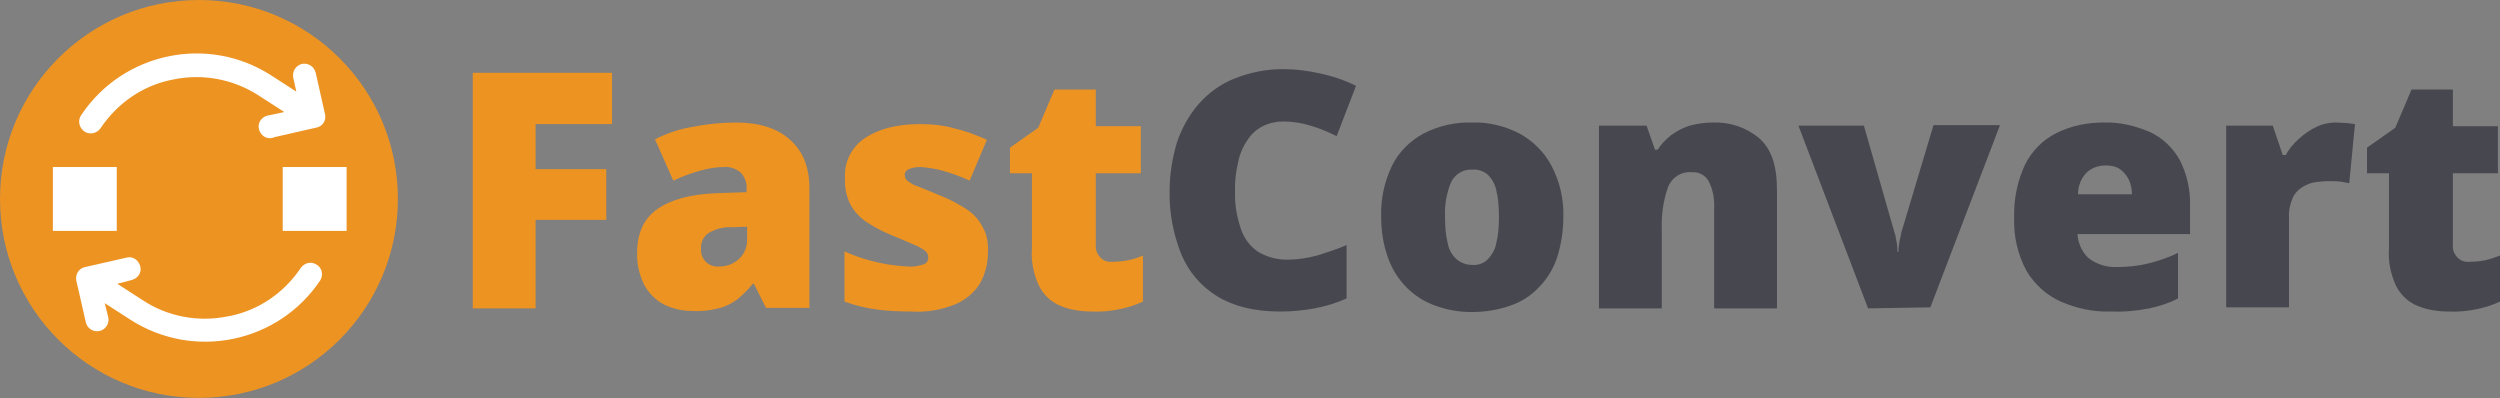
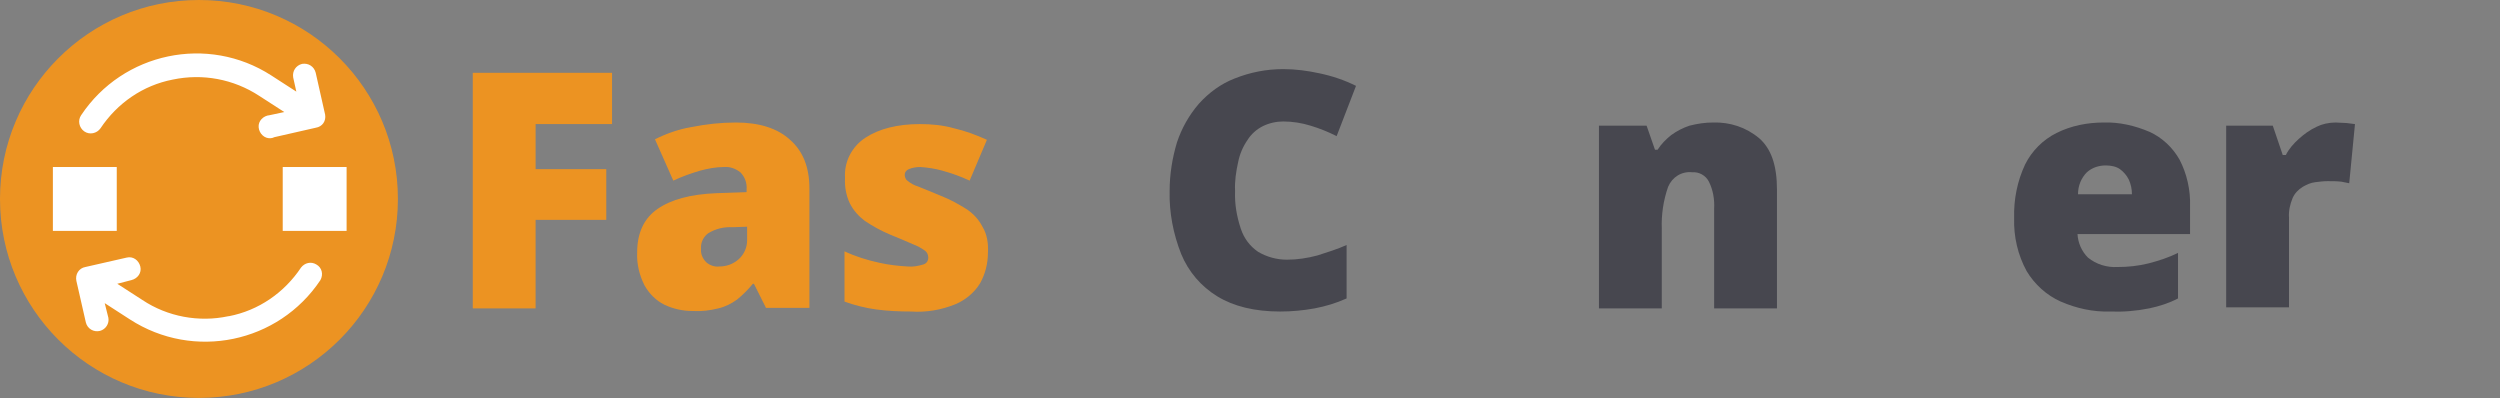
<svg xmlns="http://www.w3.org/2000/svg" version="1.1" id="Layer_1" x="0px" y="0px" viewBox="0 0 477.5 76.1" style="enable-background:new 0 0 477.5 76.1;" xml:space="preserve">
  <rect x="0" y="0" width="477.5" height="76.1" fill="#808080" stroke="none" />
  <style type="text/css">.st0{fill:#EC9322;}
	.st1{fill:#47474F;}
	.st2{fill:#FFFFFF;}</style>
  <g id="Layer_2_1_">
    <g id="Layer_1-2">
      <path class="st0" d="M102.3,58.9h-12v-45h26.6v9.8h-14.6v8.6h13.5V42h-13.5V58.9z" />
      <path class="st0" d="M140.6,23.4c4.4,0,7.9,1.1,10.3,3.3c2.5,2.2,3.7,5.3,3.7,9.3v22.8h-8.3l-2.3-4.6h-0.2c-0.9,1.1-1.9,2.1-3,3    c-1.1,0.8-2.3,1.4-3.6,1.7c-1.6,0.4-3.2,0.6-4.9,0.5c-1.9,0-3.7-0.4-5.4-1.2c-1.6-0.8-2.9-2.1-3.8-3.7c-1-2-1.5-4.1-1.4-6.3    c0-3.7,1.3-6.5,3.9-8.3c2.6-1.8,6.3-2.8,11.2-3l5.8-0.2v-0.5c0.1-1.2-0.3-2.4-1.2-3.3c-0.9-0.7-2-1.1-3.1-1    c-1.6,0-3.1,0.3-4.6,0.7c-1.7,0.5-3.4,1.1-5.1,1.9l-3.5-7.9c2.2-1.1,4.5-1.9,6.8-2.3C134.9,23.7,137.7,23.4,140.6,23.4z     M142.7,43.3l-2.8,0.1c-1.6-0.1-3.3,0.3-4.7,1.2c-0.9,0.7-1.4,1.8-1.3,2.9c-0.1,1,0.3,1.9,1,2.6c0.7,0.6,1.6,0.9,2.5,0.8    c1.4,0,2.7-0.5,3.7-1.4c1-0.9,1.6-2.2,1.6-3.6L142.7,43.3z" />
      <path class="st0" d="M188.7,48.2c0,2.1-0.5,4.1-1.5,5.9c-1.1,1.8-2.8,3.2-4.7,4c-2.7,1.1-5.6,1.6-8.5,1.4c-2.2,0-4.5-0.1-6.7-0.4    c-2.1-0.3-4.1-0.8-6-1.5V48c2.1,1,4.4,1.7,6.7,2.2c1.8,0.4,3.6,0.6,5.4,0.7c1,0.1,2-0.1,3-0.4c0.6-0.2,0.9-0.7,0.9-1.3    c0-0.5-0.2-1-0.6-1.3c-0.7-0.5-1.4-0.9-2.2-1.2c-1.1-0.5-2.6-1.1-4.5-1.9c-1.7-0.7-3.3-1.6-4.8-2.6c-1.2-0.9-2.2-2-2.9-3.4    c-0.7-1.5-1-3.2-0.9-4.8c-0.2-3.1,1.3-6,3.9-7.7c2.6-1.7,6.1-2.6,10.4-2.6c2.2,0,4.4,0.2,6.5,0.8c2.2,0.5,4.3,1.3,6.3,2.2    l-3.3,7.8c-1.7-0.8-3.4-1.4-5.2-1.9c-1.4-0.4-2.8-0.6-4.2-0.7c-0.7,0-1.5,0.1-2.2,0.4c-0.5,0.2-0.8,0.6-0.8,1.1    c0,0.4,0.2,0.9,0.5,1.1c0.6,0.5,1.3,0.9,2,1.1c1,0.4,2.5,1,4.4,1.8c1.8,0.7,3.4,1.6,5,2.6c1.3,0.9,2.3,2,3,3.4    C188.5,44.7,188.8,46.5,188.7,48.2z" />
-       <path class="st0" d="M212.5,50c1,0,2-0.1,3-0.3c1-0.2,1.9-0.5,2.8-0.9v8.8c-1.3,0.6-2.7,1.1-4.2,1.4c-1.8,0.4-3.7,0.6-5.6,0.5    c-2,0-4.1-0.3-6-1.1c-1.7-0.7-3.1-2-4-3.7c-1.1-2.3-1.6-4.8-1.4-7.3V33.1h-4.2v-4.9l5.4-3.8l3.1-7.3h7.9v7h8.6v9h-8.6v13.6    c-0.1,0.9,0.2,1.8,0.9,2.5C210.7,49.8,211.6,50.1,212.5,50z" />
      <path class="st1" d="M245.1,23.2c-1.3,0-2.7,0.3-3.9,0.9c-1.2,0.6-2.2,1.5-2.9,2.6c-0.9,1.3-1.5,2.7-1.8,4.2    c-0.4,1.8-0.7,3.7-0.6,5.6c-0.1,2.4,0.3,4.8,1.1,7.2c0.6,1.8,1.7,3.3,3.3,4.4c1.7,1,3.6,1.5,5.5,1.5c2,0,3.9-0.3,5.8-0.8    c1.9-0.6,3.8-1.2,5.6-2V57c-2,0.9-4,1.5-6.1,1.9c-2.2,0.4-4.4,0.6-6.6,0.6c-4.9,0-8.9-1-12-2.9c-3.1-1.9-5.5-4.7-6.9-8.1    c-1.5-3.8-2.3-7.9-2.2-12c0-3.2,0.5-6.3,1.4-9.3c0.9-2.7,2.3-5.2,4.2-7.4c1.9-2.1,4.2-3.8,6.8-4.8c3-1.2,6.1-1.8,9.3-1.8    c2.3,0,4.6,0.3,6.9,0.8c2.4,0.5,4.8,1.3,7,2.4l-3.7,9.6c-1.6-0.8-3.3-1.5-5-2C248.7,23.5,246.9,23.2,245.1,23.2z" />
-       <path class="st1" d="M298.6,41.4c0,2.6-0.4,5.3-1.2,7.8c-0.7,2.1-1.9,4.1-3.5,5.7c-1.5,1.6-3.4,2.8-5.5,3.5    c-2.3,0.8-4.8,1.2-7.3,1.2c-2.4,0-4.7-0.4-6.9-1.2c-4.3-1.5-7.6-4.9-9.1-9.2c-0.9-2.5-1.3-5.1-1.3-7.8c-0.1-3.4,0.6-6.7,2.1-9.8    c1.3-2.6,3.4-4.7,6-6.1c2.9-1.5,6.1-2.2,9.4-2.1c3.1-0.1,6.2,0.7,8.9,2.1c2.6,1.4,4.7,3.5,6.1,6.1C297.9,34.6,298.7,38,298.6,41.4    z M276,41.4c0,1.7,0.1,3.4,0.5,5c0.2,1.2,0.8,2.3,1.7,3.1c0.8,0.7,1.9,1.1,3,1.1c1.1,0.1,2.2-0.3,3-1.1c0.8-0.9,1.4-1.9,1.6-3.1    c0.4-1.6,0.5-3.3,0.5-5c0-1.7-0.1-3.4-0.5-5c-0.2-1.1-0.8-2.2-1.6-3c-0.8-0.7-1.9-1.1-3-1c-1.7-0.1-3.2,0.8-4,2.3    C276.3,36.8,275.9,39.1,276,41.4L276,41.4z" />
      <path class="st1" d="M327.2,23.4c3.2-0.1,6.3,0.9,8.8,3c2.3,2,3.4,5.2,3.4,9.8v22.7h-12v-19c0.1-1.8-0.2-3.6-1-5.2    c-0.6-1.2-1.9-1.9-3.2-1.8c-2-0.2-3.8,0.9-4.6,2.8c-0.9,2.6-1.3,5.3-1.2,8v15.2h-12V24h9.1l1.6,4.6h0.5c0.7-1.1,1.6-2,2.6-2.8    c1.1-0.8,2.3-1.4,3.5-1.8C324.3,23.6,325.7,23.4,327.2,23.4z" />
-       <path class="st1" d="M356.8,58.9L343.5,24H356l5.9,20.6c0.1,0.2,0.2,0.7,0.3,1.4c0.2,0.7,0.2,1.4,0.2,2.1h0.2c0-0.7,0.1-1.3,0.2-2    c0.1-0.6,0.3-1.1,0.3-1.5l6.2-20.7H382l-13.3,34.8L356.8,58.9z" />
      <path class="st1" d="M401.8,23.4c3-0.1,6,0.6,8.8,1.8c2.4,1.1,4.4,3,5.7,5.3c1.4,2.7,2.1,5.8,2,8.9v5.3h-21.5    c0.1,1.7,0.8,3.3,2,4.5c1.6,1.3,3.6,1.9,5.6,1.8c2,0,4-0.2,6-0.7c1.9-0.5,3.8-1.1,5.6-2V57c-1.7,0.9-3.6,1.5-5.5,1.9    c-2.5,0.5-5,0.7-7.5,0.6c-3.2,0.1-6.4-0.6-9.4-1.9c-2.7-1.2-5-3.3-6.5-5.8c-1.7-3.1-2.5-6.6-2.4-10.1c-0.1-3.6,0.6-7.1,2.1-10.3    c1.3-2.6,3.4-4.7,6-6C395.6,24,398.7,23.4,401.8,23.4z M402.2,31.6c-1.3,0-2.6,0.4-3.6,1.3c-1.1,1.1-1.7,2.6-1.7,4.2h10.3    c0-1-0.2-1.9-0.6-2.8c-0.4-0.8-1-1.5-1.7-2C404.2,31.8,403.2,31.6,402.2,31.6L402.2,31.6z" />
      <path class="st1" d="M446.1,23.4c0.7,0,1.4,0.1,2.1,0.1l1.6,0.2l-1.1,11.3c-0.5-0.1-1-0.2-1.5-0.3c-0.9-0.1-1.7-0.1-2.6-0.1    c-0.8,0-1.6,0.1-2.4,0.2c-0.9,0.1-1.7,0.5-2.4,0.9c-0.8,0.5-1.5,1.2-1.9,2.1c-0.5,1.2-0.8,2.5-0.7,3.8v17.1h-12V24h8.9l1.9,5.6    h0.6c0.6-1.2,1.5-2.2,2.5-3.1c1-0.9,2.1-1.7,3.4-2.3C443.5,23.7,444.8,23.4,446.1,23.4z" />
-       <path class="st1" d="M471.7,50c1,0,2-0.1,3-0.3c0.9-0.2,1.8-0.5,2.8-0.9v8.8c-1.3,0.6-2.7,1.1-4.2,1.4c-1.8,0.4-3.7,0.6-5.6,0.5    c-2,0-4.1-0.3-6-1.1c-1.7-0.7-3.1-2-4-3.7c-1.1-2.3-1.6-4.8-1.4-7.3V33.1h-4.2v-4.9l5.4-3.8l3.1-7.3h7.9v7h8.6v9h-8.6v13.6    c-0.1,0.9,0.2,1.8,0.9,2.5C470,49.8,470.8,50.1,471.7,50z" />
      <circle class="st0" cx="38" cy="38" r="38" />
      <path class="st2" d="M62.1,21.9l-1.8-8c-0.3-1.2-1.4-1.9-2.6-1.7c-1.2,0.3-1.9,1.4-1.7,2.6l0.6,2.7l-4.8-3.1    C39.7,6.6,23.5,10,15.5,22c-0.7,1-0.4,2.4,0.6,3.1c1,0.7,2.4,0.4,3.1-0.6c3.2-4.8,8.1-8.2,13.8-9.3H33c5.7-1.2,11.6-0.1,16.5,3.1    l4.8,3.1L51.5,22c-1.2,0.1-2.2,1.1-2.1,2.3c0.1,1.2,1.1,2.2,2.3,2.1c0.2,0,0.5-0.1,0.7-0.2l7.9-1.8C61.6,24.2,62.3,23.1,62.1,21.9    z" />
      <path class="st2" d="M14.6,53.7l1.8,7.9c0.3,1.2,1.5,1.9,2.7,1.6c1.1-0.3,1.8-1.4,1.6-2.5L20,57.9l4.8,3.1    c12.2,7.9,28.4,4.5,36.4-7.5c0.6-1.1,0.3-2.4-0.8-3c-1-0.6-2.2-0.3-2.9,0.6c-3.2,4.8-8.1,8.2-13.8,9.3h-0.1    C38,61.6,32,60.5,27.2,57.3l-4.8-3.1l2.7-0.7c1.2-0.3,2-1.4,1.7-2.6c-0.3-1.2-1.4-2-2.6-1.7L16.3,51    C15.1,51.2,14.3,52.4,14.6,53.7C14.5,53.6,14.6,53.6,14.6,53.7z" />
      <rect x="10.1" y="31.9" class="st2" width="12.2" height="12.2" />
      <rect x="54" y="31.9" class="st2" width="12.2" height="12.2" />
    </g>
  </g>
</svg>